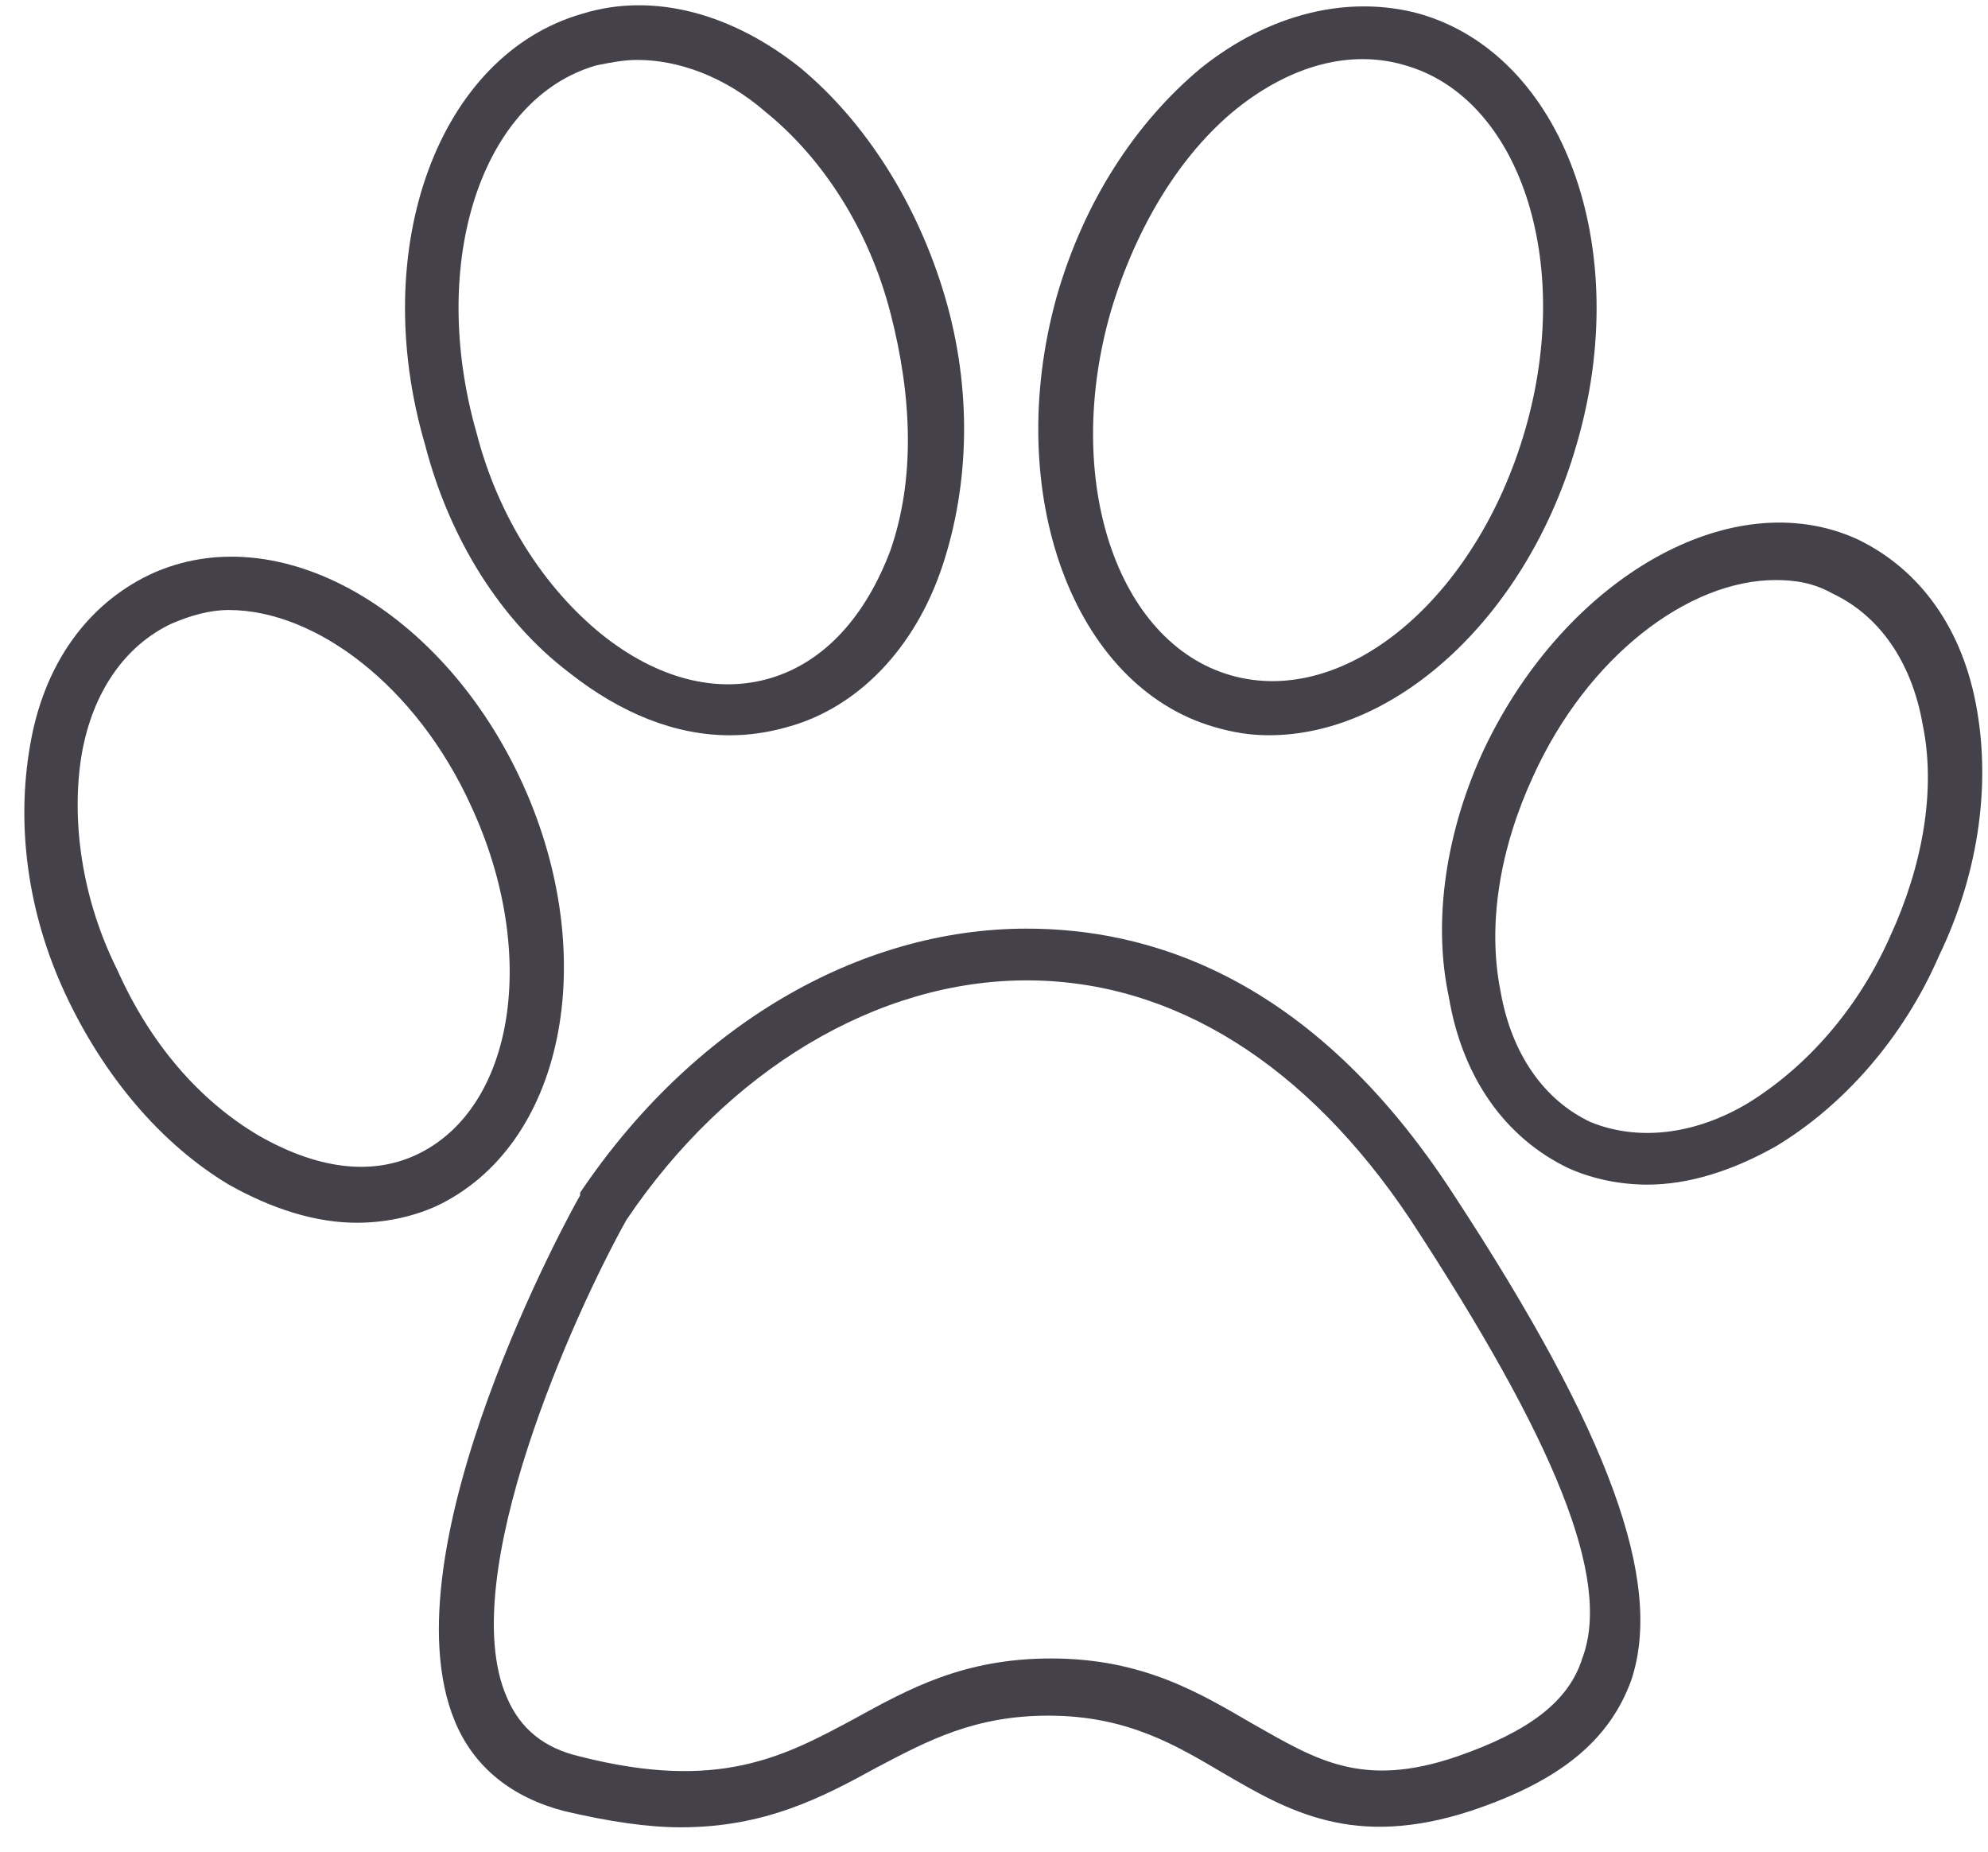
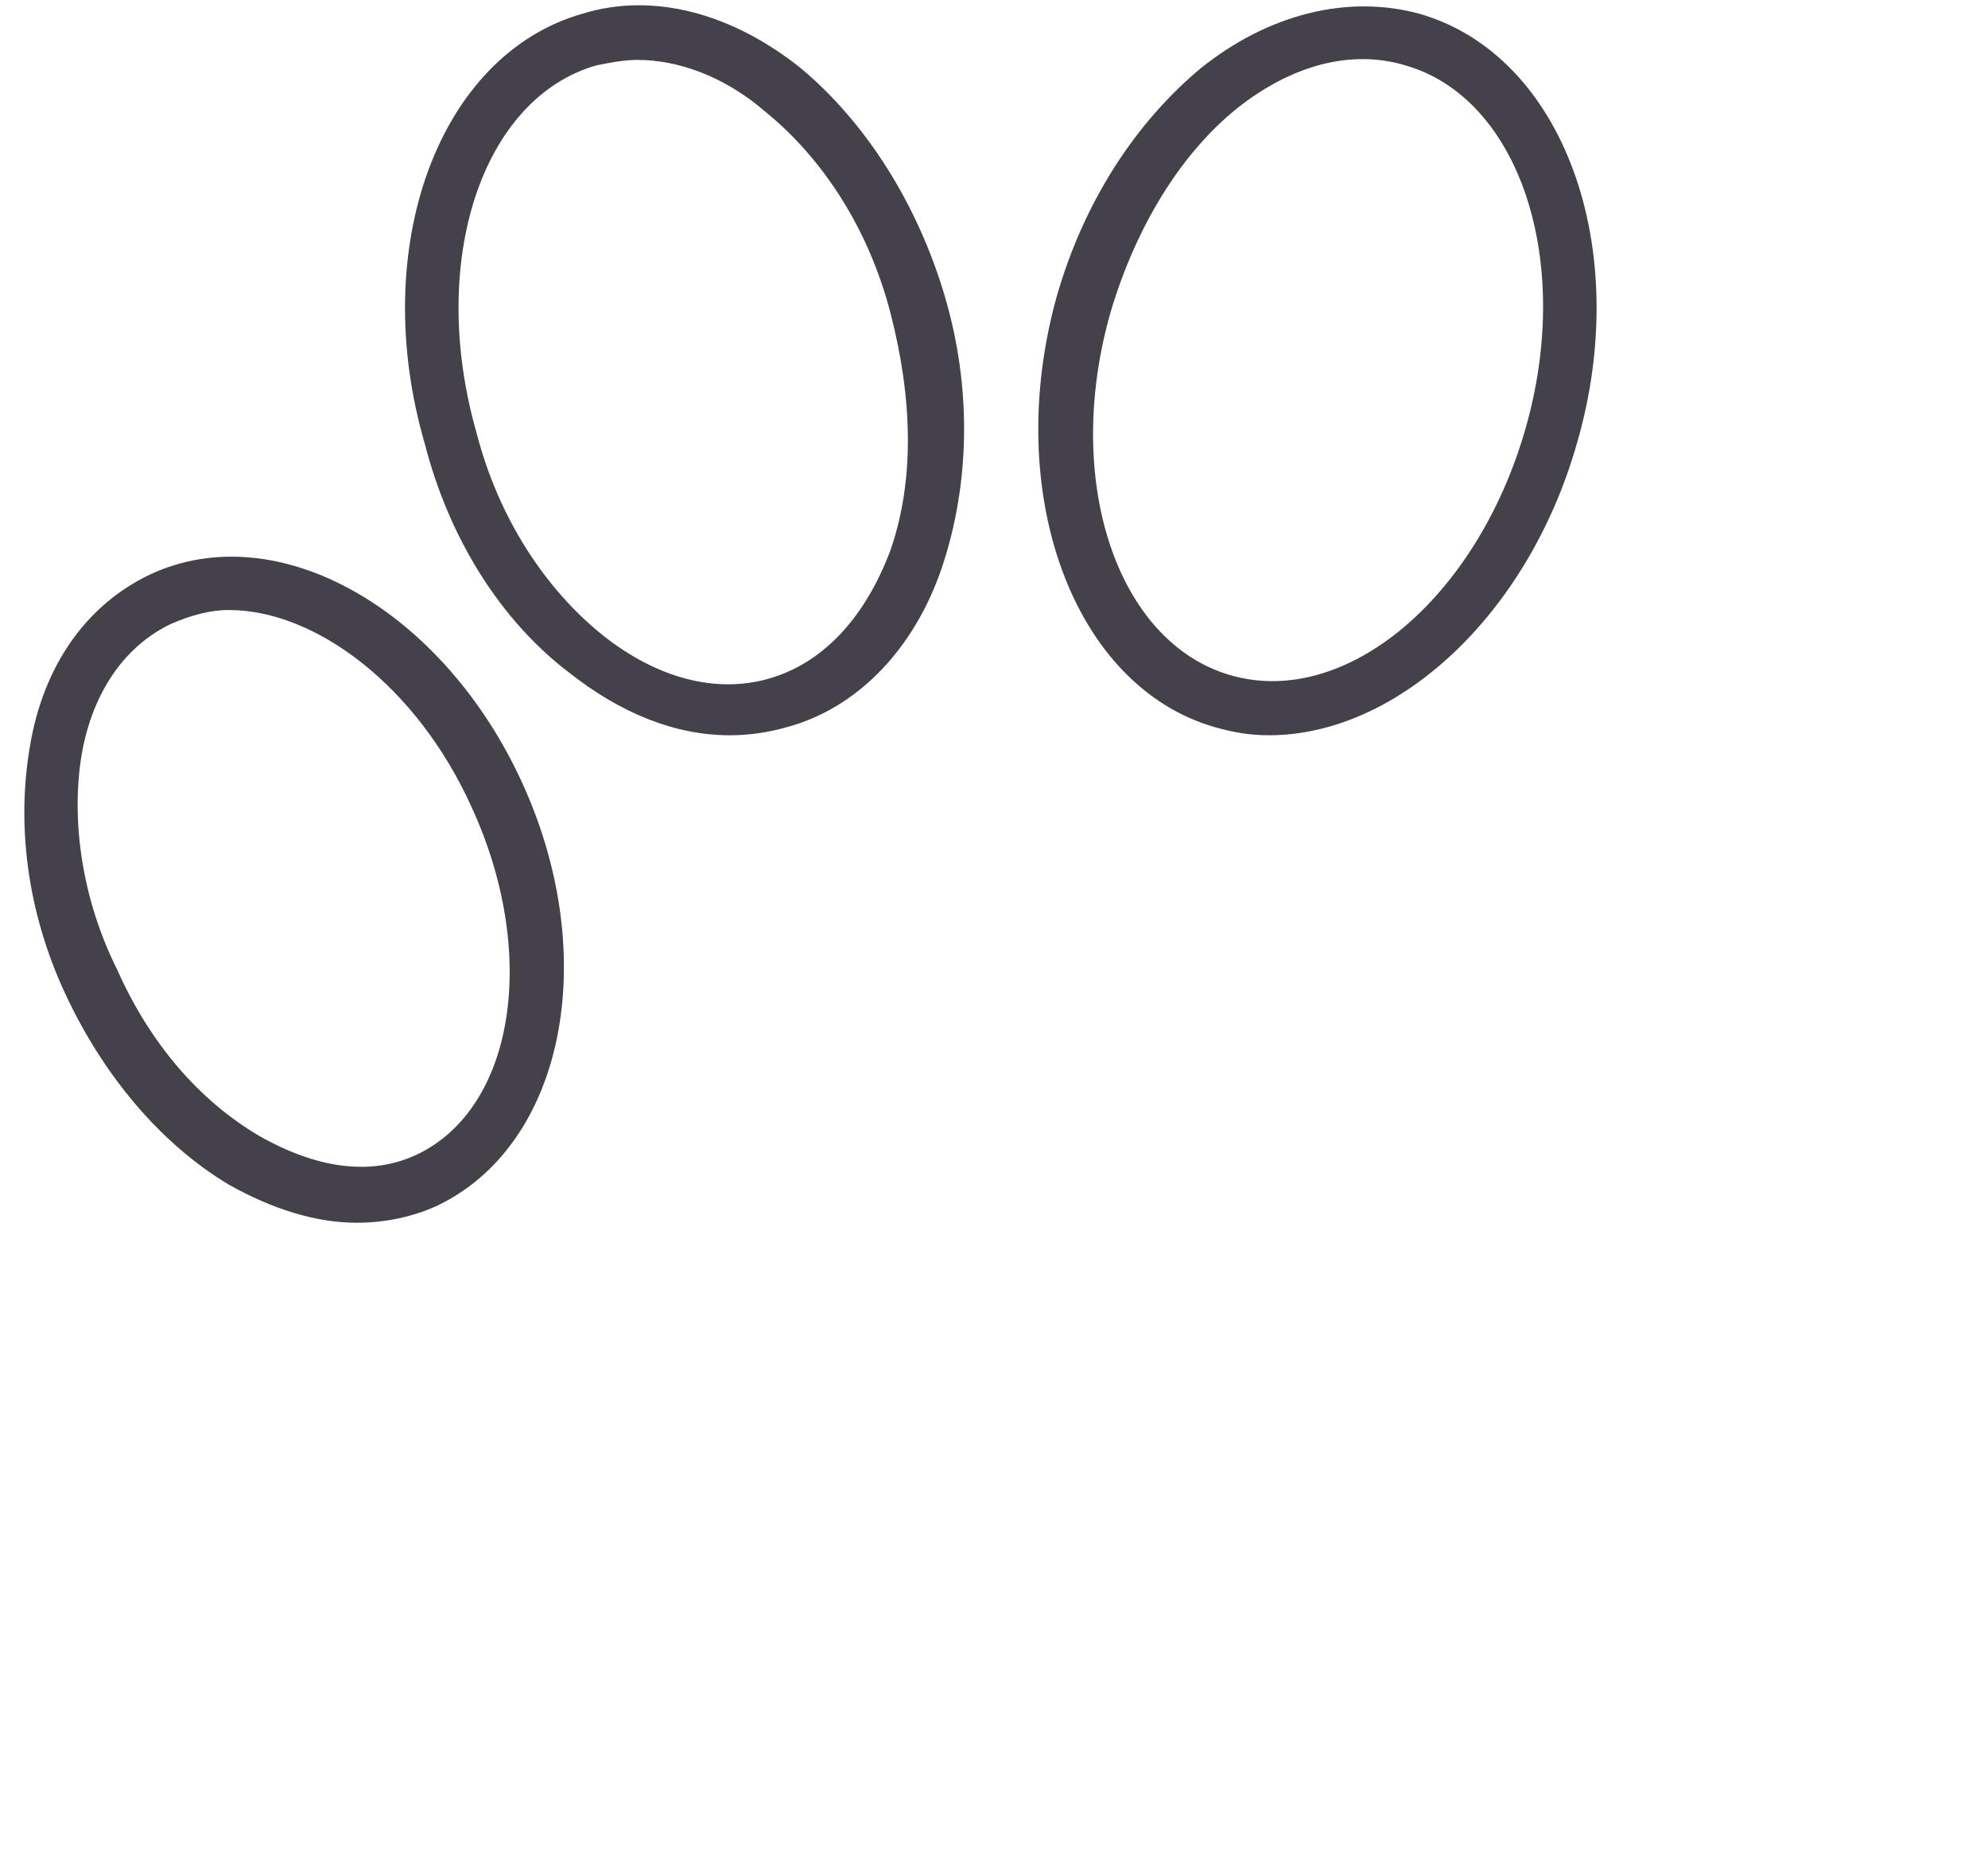
<svg xmlns="http://www.w3.org/2000/svg" width="73" height="68" viewBox="0 0 73 68" fill="none">
  <path d="M20.9 24.7C22.8 26.2 24.8 27 26.8 27C27.5 27 28.2 26.9 28.9 26.7C31.5 26 33.6 23.8 34.6 20.8C35.6 17.8 35.7 14.3 34.7 10.9C33.7 7.5 31.8 4.5 29.4 2.5C26.9 0.5 24 -0.3 21.4 0.5C16.1 2 13.5 9.1 15.6 16.3C16.5 19.8 18.4 22.8 20.9 24.7ZM21.9 2.4C22.4 2.3 22.9 2.2 23.4 2.2C24.9 2.2 26.6 2.8 28.1 4.1C30.2 5.8 31.9 8.4 32.7 11.5C33.5 14.6 33.6 17.6 32.7 20.2C31.8 22.6 30.3 24.3 28.3 24.9C26.3 25.5 24.1 24.9 22.1 23.3C20 21.6 18.3 19 17.5 15.9C15.7 9.6 17.7 3.6 21.9 2.4Z" fill="#44414A" />
  <path d="M44.6 26.699C45.3 26.899 45.9 26.999 46.6 26.999C51.3 26.999 56.1 22.599 57.9 16.299C60 9.099 57.4 1.999 52.1 0.499C49.5 -0.201 46.6 0.499 44.1 2.499C41.7 4.499 39.8 7.399 38.8 10.899C36.8 18.099 39.4 25.199 44.6 26.699ZM40.8 11.399C41.7 8.399 43.3 5.699 45.4 3.999C47.4 2.399 49.6 1.799 51.6 2.399C55.8 3.599 57.8 9.599 56 15.799C54.2 21.999 49.4 25.999 45.2 24.799C41 23.599 39 17.599 40.8 11.399Z" fill="#44414A" />
  <path d="M19.2 28.8C16.3 22.4 10.2 18.9 5.5 21.1C3.2 22.2 1.6 24.4 1.1 27.4C0.6 30.3 1 33.5 2.4 36.5C3.8 39.5 5.9 42 8.4 43.5C10 44.4 11.6 44.9 13.1 44.9C14.1 44.9 15.1 44.7 16 44.3C20.7 42.1 22.1 35.2 19.2 28.8ZM15.3 42.4C13.6 43.2 11.6 42.9 9.5 41.7C7.3 40.4 5.5 38.3 4.3 35.6C3 33 2.6 30.1 3 27.7C3.4 25.4 4.6 23.7 6.3 22.9C7 22.6 7.7 22.4 8.4 22.4C11.6 22.4 15.3 25.2 17.3 29.6C19.8 35 18.9 40.7 15.3 42.4Z" fill="#44414A" />
-   <path d="M72.6 26.1C72.1 23.1 70.5 20.9 68.2 19.8C63.6 17.7 57.5 21.2 54.5 27.5C53.1 30.5 52.6 33.8 53.2 36.6C53.7 39.6 55.3 41.8 57.6 42.9C58.5 43.3 59.5 43.5 60.5 43.5C62 43.5 63.6 43 65.2 42.1C67.7 40.6 69.9 38.1 71.2 35.1C72.6 32.2 73.1 29 72.6 26.1ZM69.4 34.4C68.2 37.1 66.3 39.2 64.2 40.5C62.2 41.7 60.1 41.9 58.4 41.2C56.7 40.4 55.5 38.7 55.1 36.4C54.6 33.9 55.1 31.1 56.3 28.5C58.3 24.1 62 21.3 65.2 21.3C65.9 21.3 66.6 21.4 67.3 21.8C69 22.6 70.2 24.3 70.6 26.6C71.1 29 70.6 31.8 69.4 34.4Z" fill="#44414A" />
-   <path d="M37.7 34.1C31.5 34.1 25.4 37.7 21.3 43.8C21.3 43.8 21.3 43.8 21.3 43.9C21 44.4 14.1 56.9 16.7 63.2C17.4 64.9 18.8 66 20.7 66.5C22.4 66.9 23.8 67.1 25 67.1C28.1 67.1 30.2 66 32.2 64.9C34.1 63.9 35.8 63 38.5 63C41.4 63 43.2 64.1 44.9 65.1C47.3 66.5 49.7 67.9 54 66.5C57.3 65.4 59.1 63.9 59.9 61.7C61.1 58.1 59.1 52.6 53.4 43.9C48.1 35.7 42 34.1 37.7 34.1ZM58.1 60.9C57.6 62.5 56.1 63.6 53.5 64.5C50 65.7 48.3 64.6 46 63.3C44.1 62.2 42 60.9 38.6 60.9C35.4 60.9 33.4 62 31.4 63.1C28.8 64.5 26.4 65.8 21.3 64.5C20 64.2 19.1 63.5 18.6 62.3C16.7 57.9 21.1 48.2 23 44.8C26.7 39.3 32.2 36 37.7 36C43.1 36 48 39.1 51.8 44.8C57.1 52.9 59.2 58 58.1 60.9Z" fill="#44414A" />
</svg>